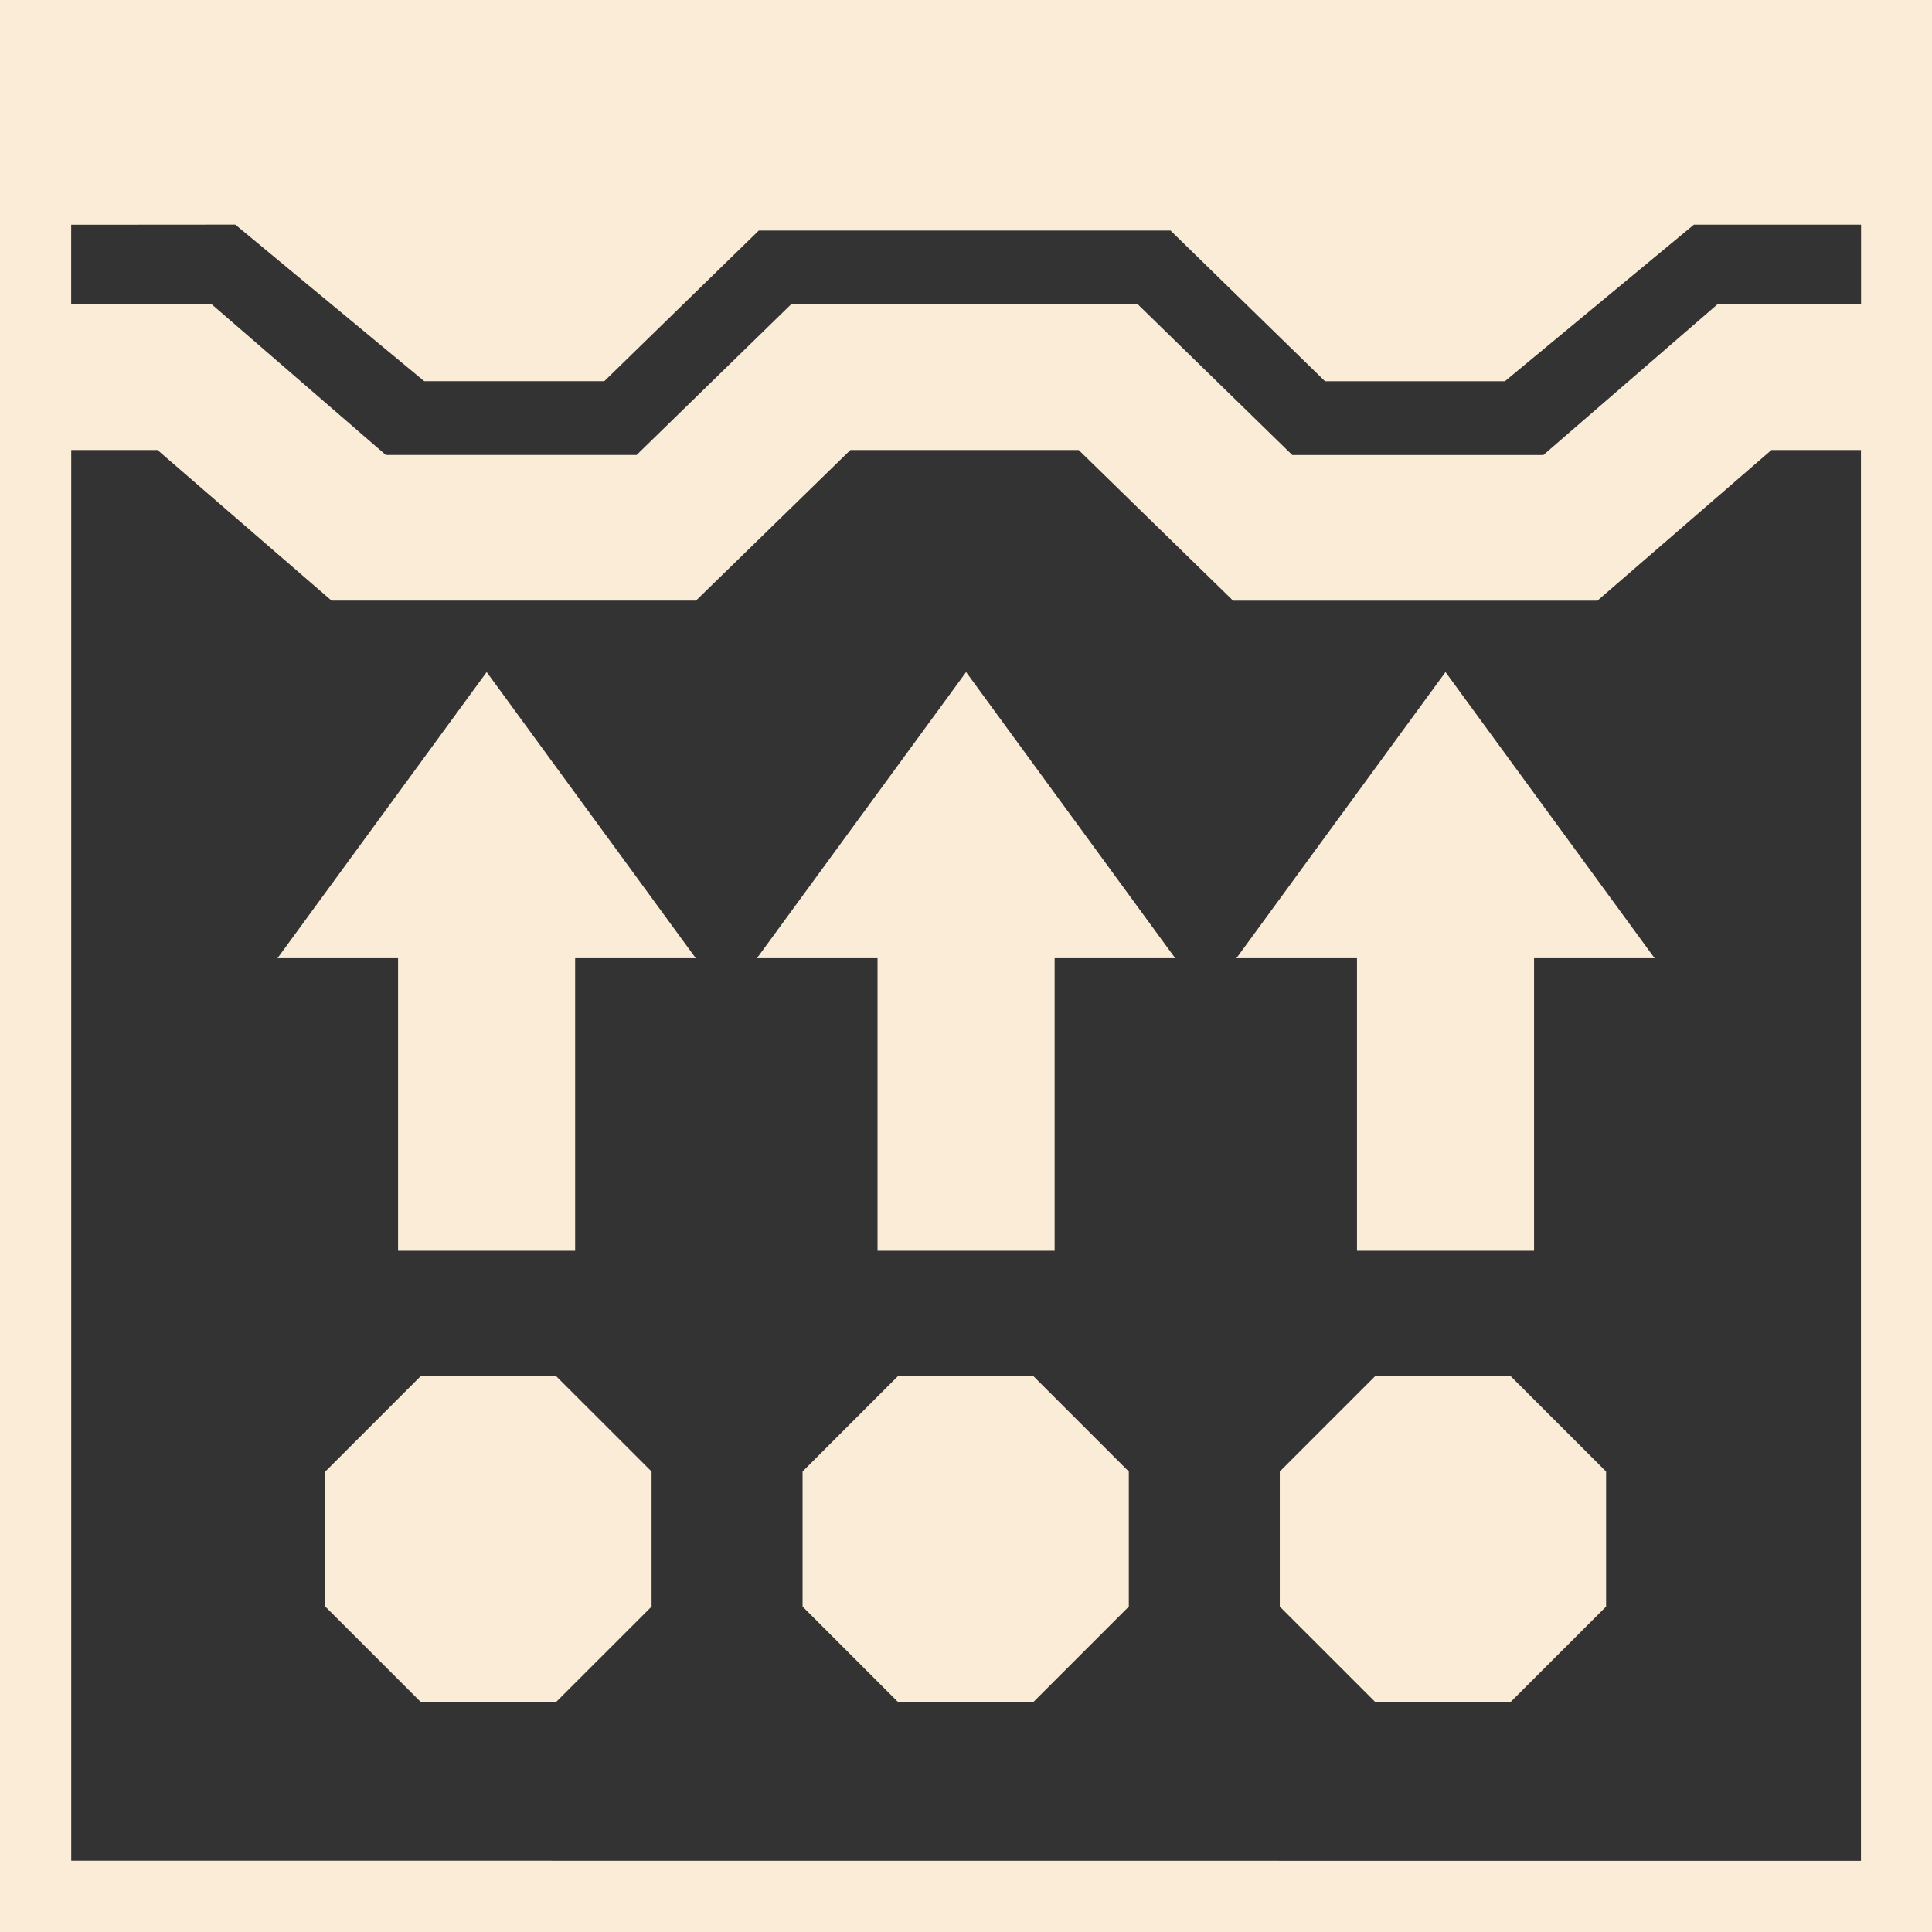
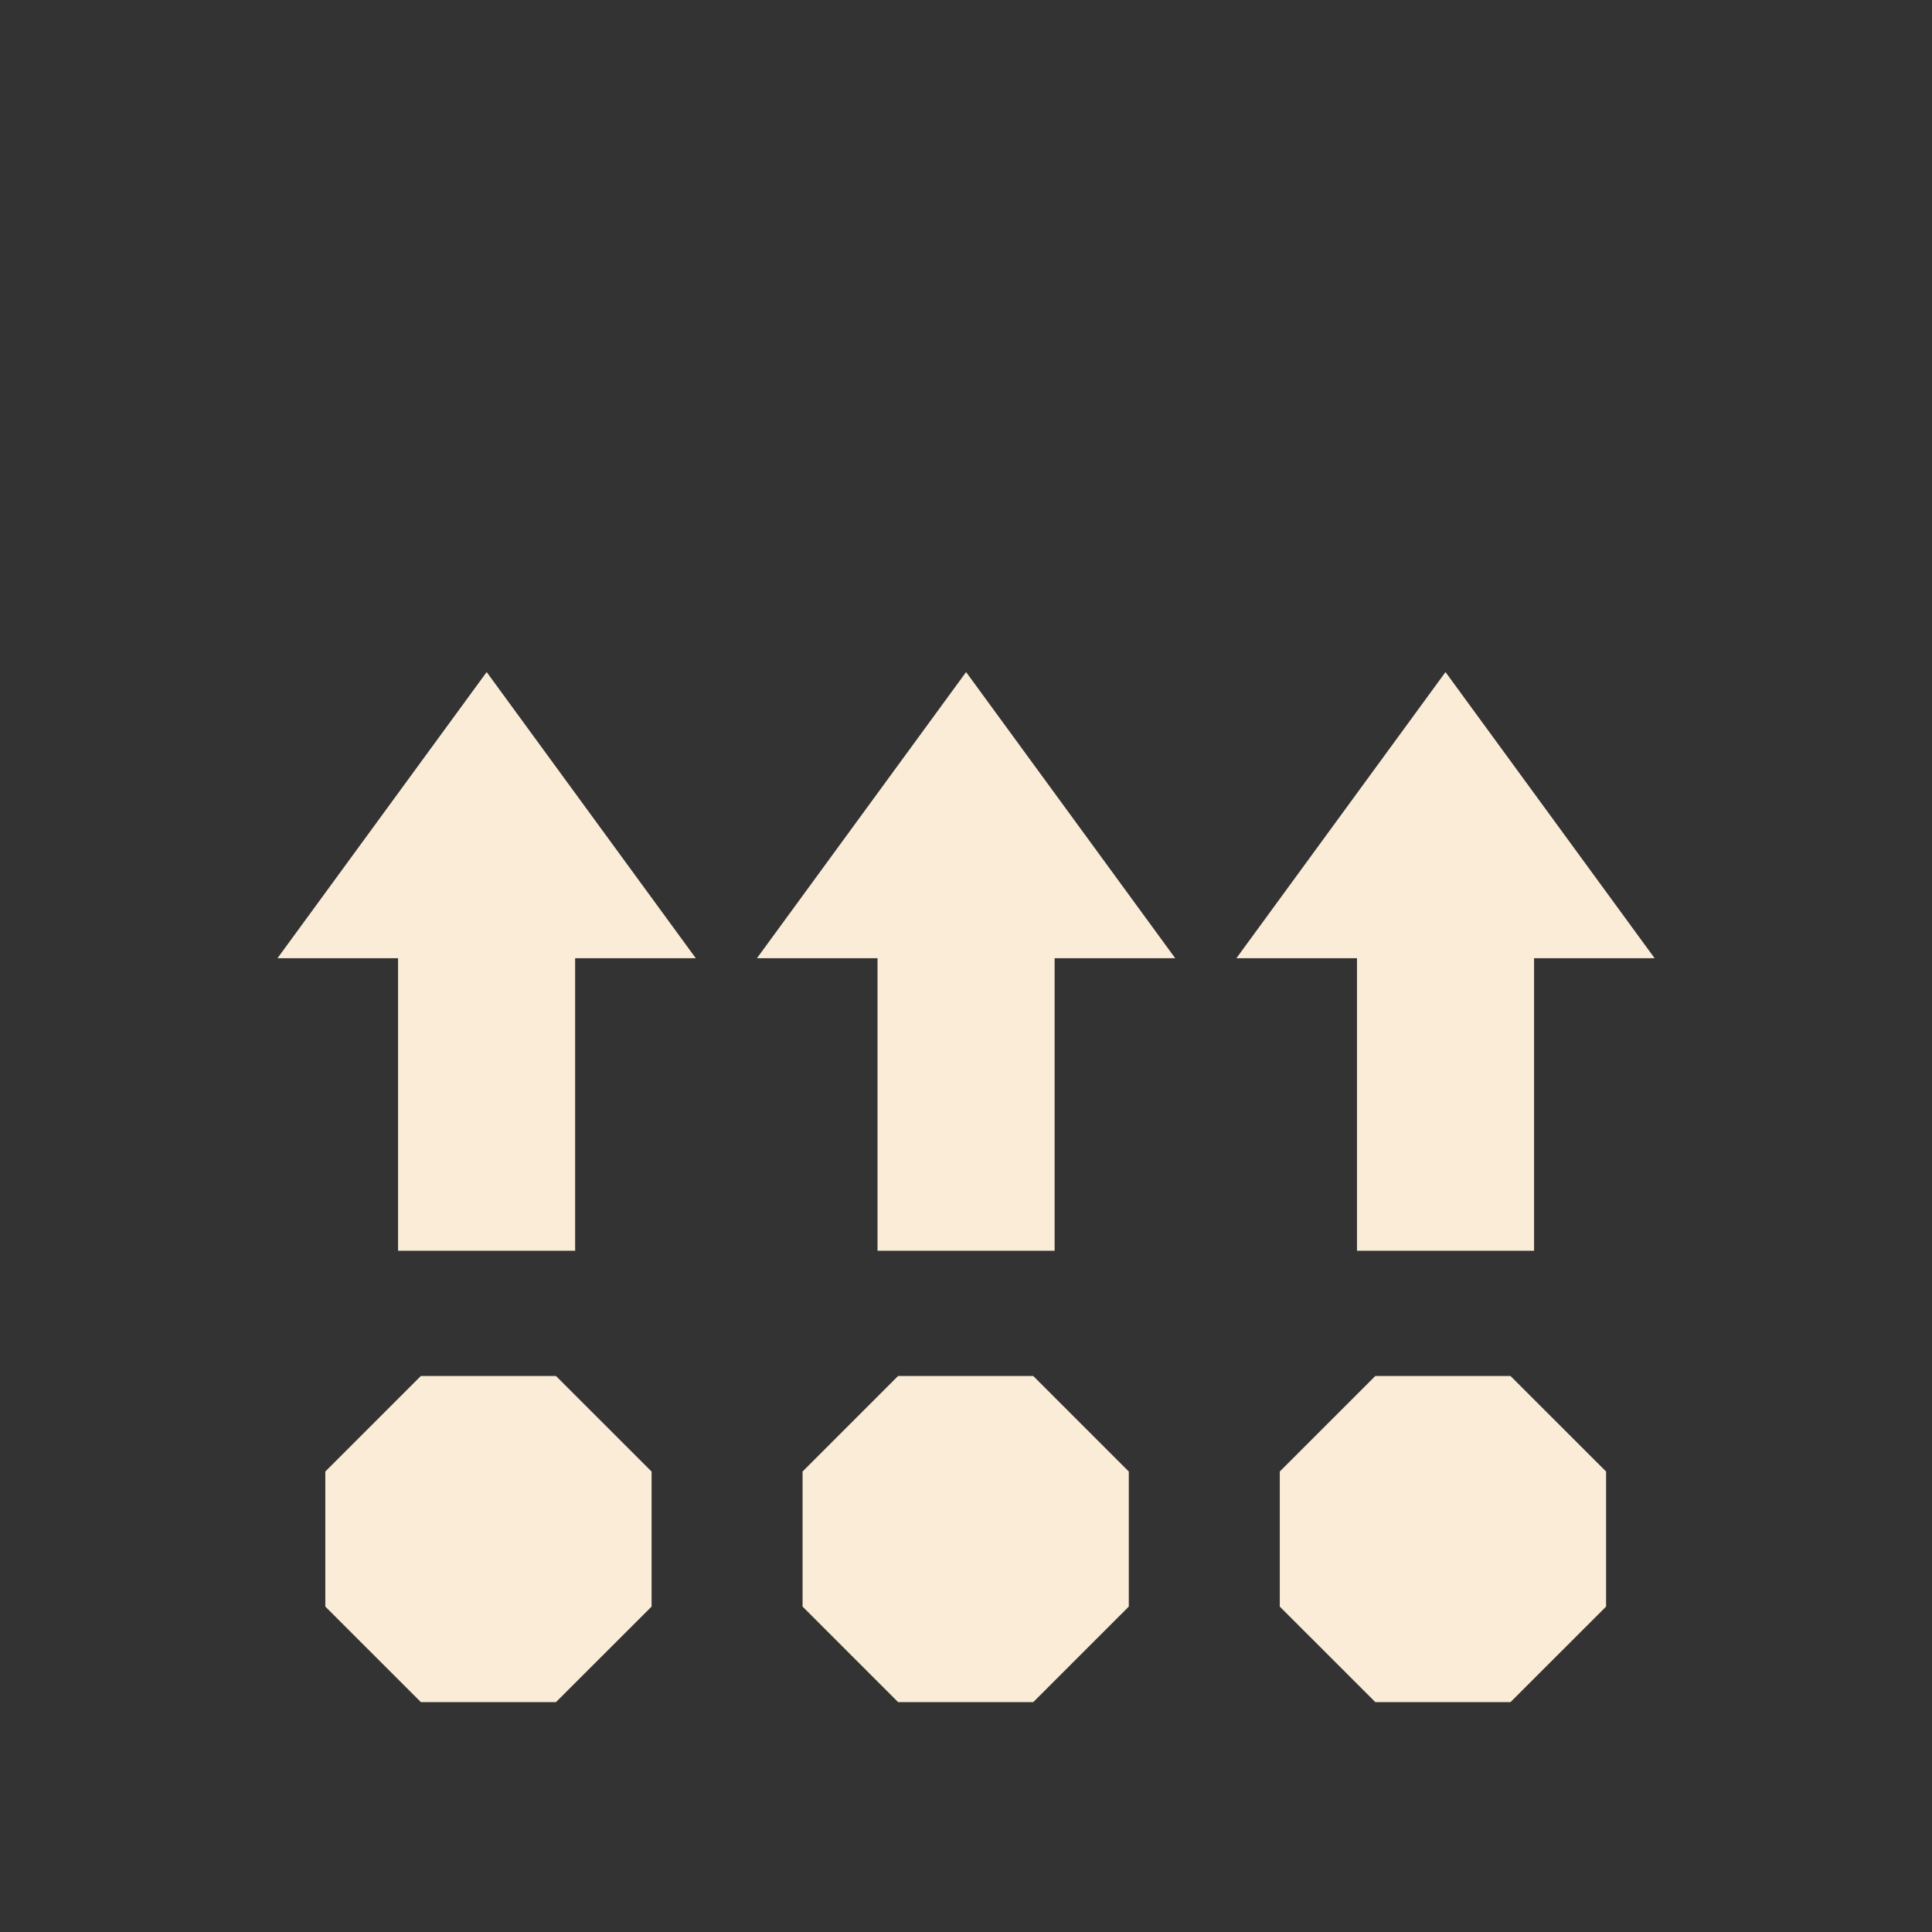
<svg xmlns="http://www.w3.org/2000/svg" width="78" height="78.004">
  <rect width="100%" height="100%" fill="#333333" stroke="none" />
  <g fill="#fbecd7">
-     <path d="M0 78h78V0H0ZM9.5 9.069l7.626 6.32h7.272l6.235-6.08h16.625l6.235 6.082h7.265l7.63-6.321h6.748v3.218h-5.8L62.31 18.37H52.172l-6.235-6.082h-14l-6.235 6.08H15.576l-7.027-6.08H2.874V9.074ZM2.876 75.121V18.168h3.482l7.027 6.08h14.713l6.235-6.08h9.215l6.235 6.082h14.71l7.026-6.082h3.613v56.958Z" />
    <path d="M11.203 38.685h4.868v11.812h7.149V38.685h4.87l-8.442-11.552Zm5.789 16.867-3.858 3.857v5.453l3.858 3.857h5.454l3.86-3.857V59.41l-3.86-3.858ZM30.56 38.685h4.868v11.812h7.15V38.685h4.868l-8.442-11.552Zm5.699 16.867-3.857 3.857v5.453l3.857 3.857h5.456l3.858-3.857V59.41l-3.858-3.857Zm13.658-16.867h4.868v11.812h7.149V38.685h4.867l-8.442-11.552Zm5.609 16.867-3.858 3.857v5.453l3.858 3.857h5.456l3.86-3.857V59.41l-3.86-3.858Z" />
  </g>
</svg>